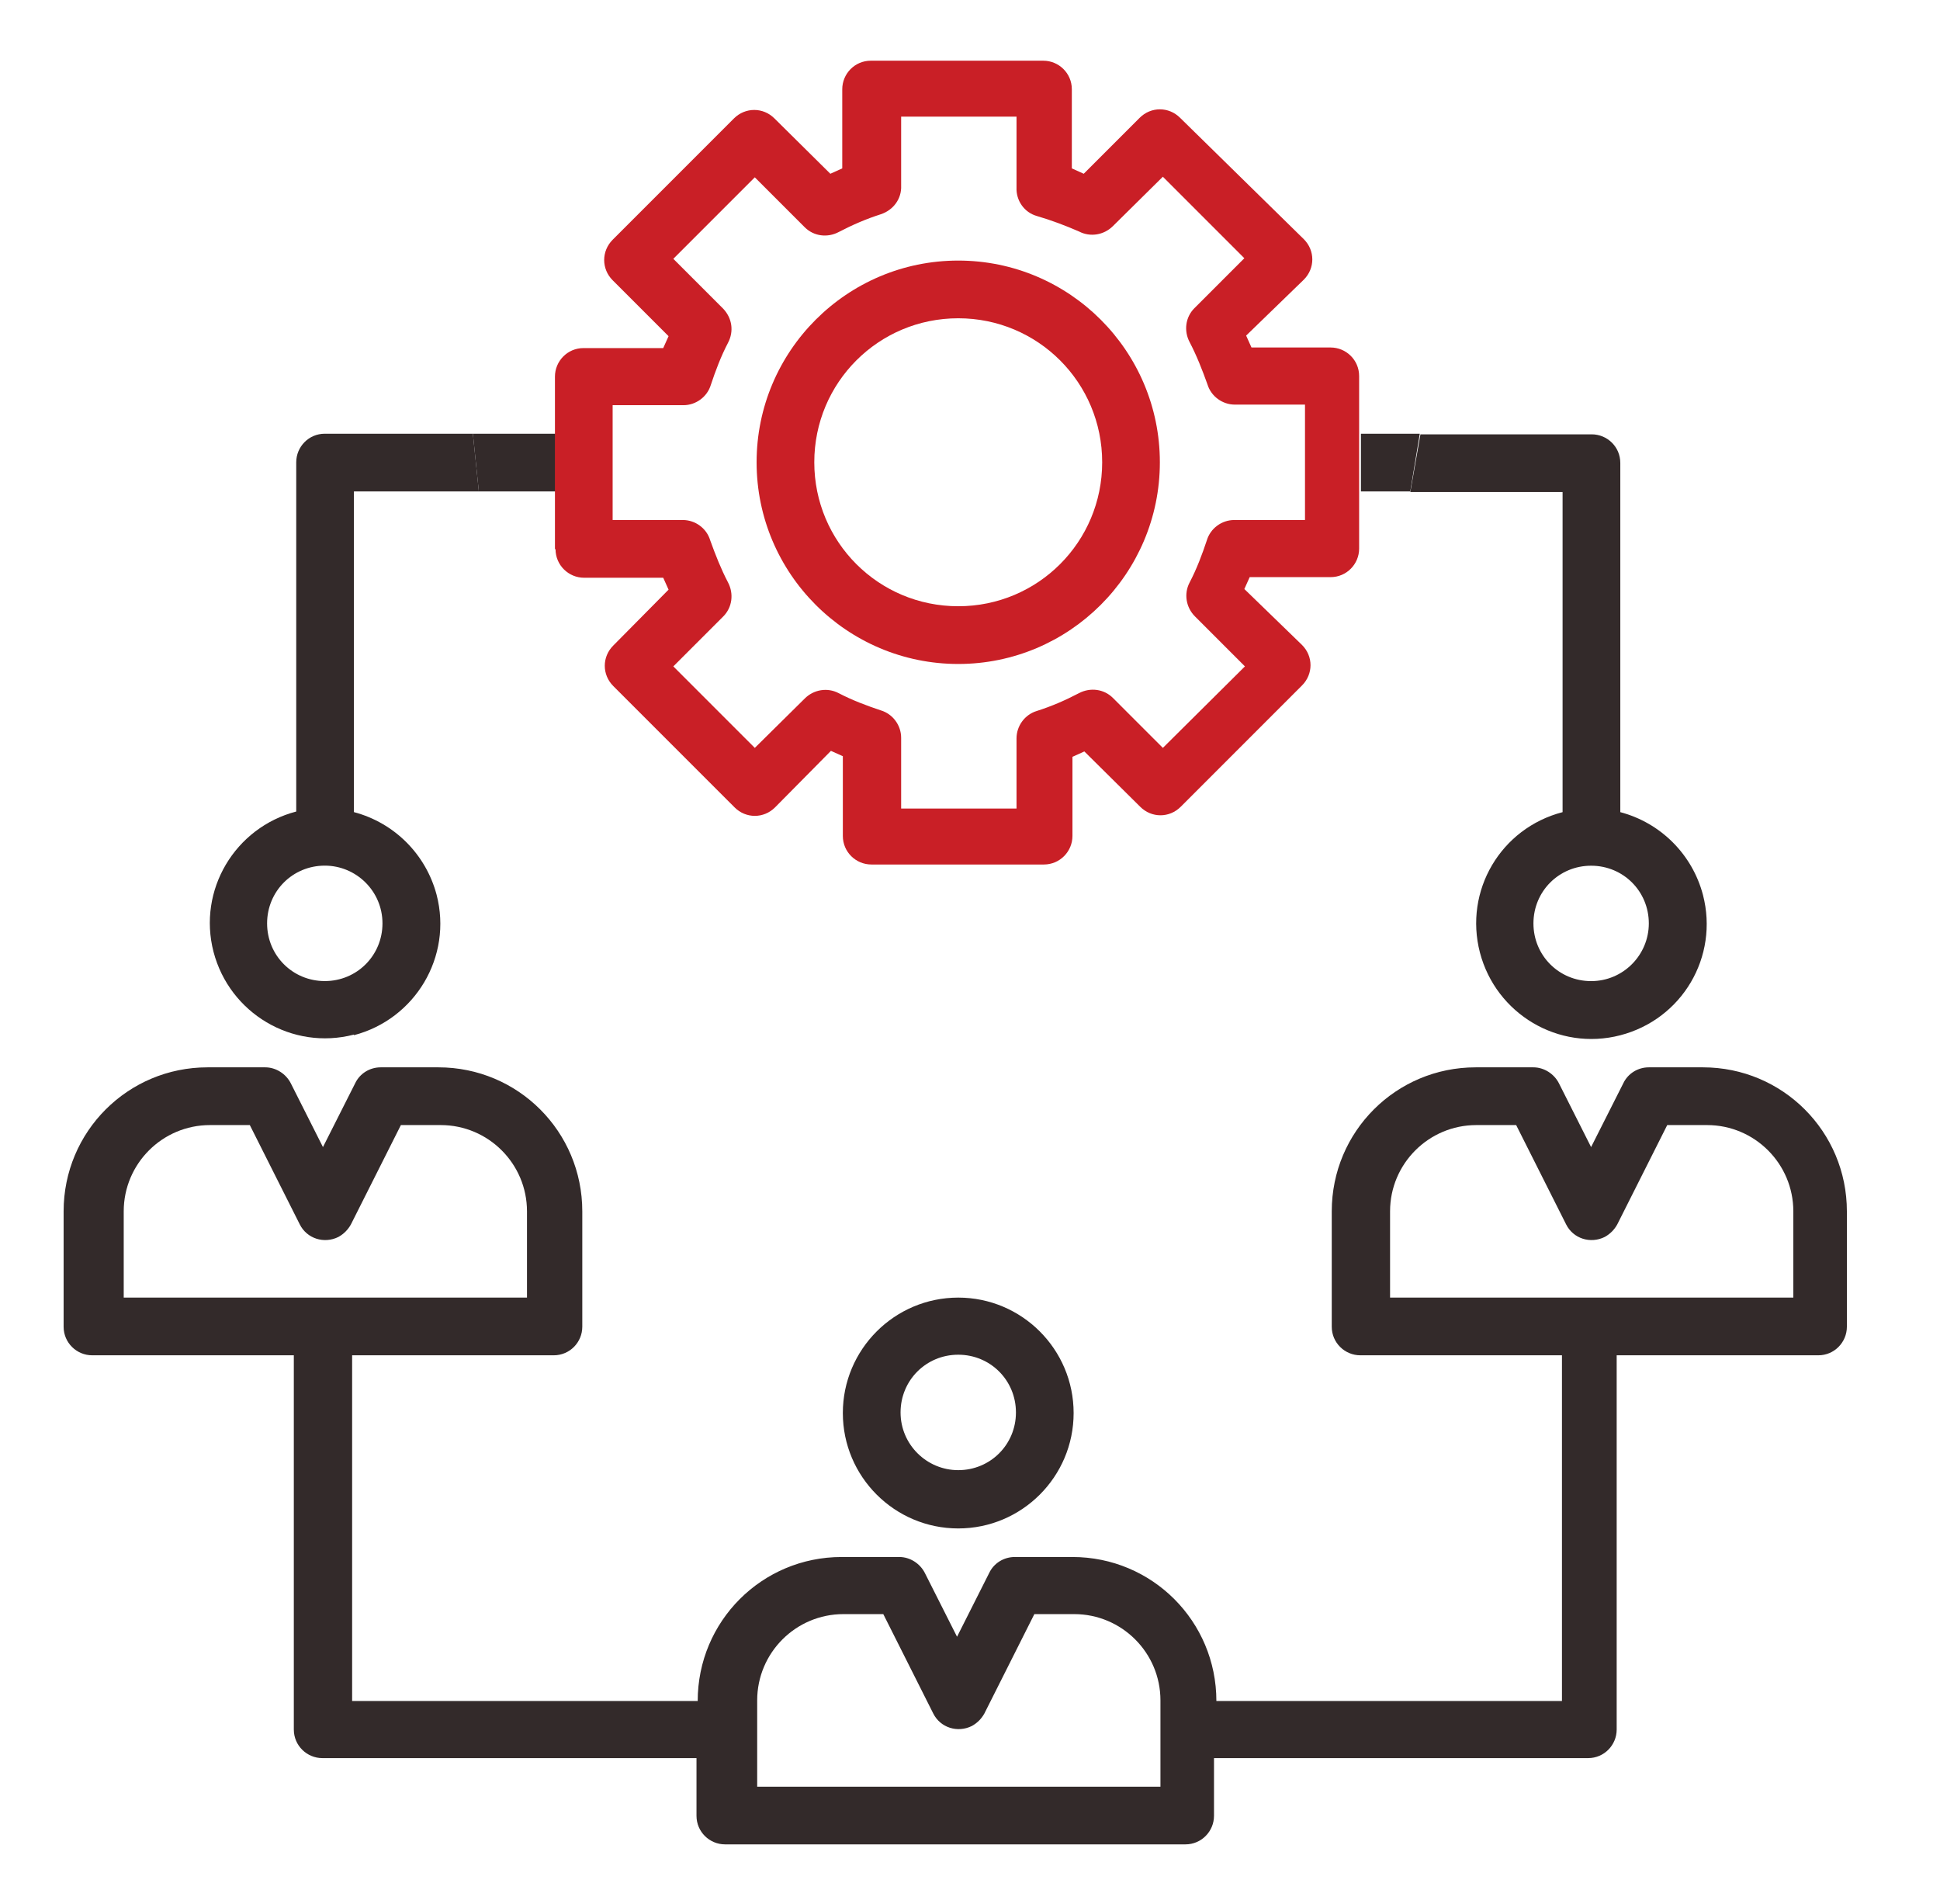
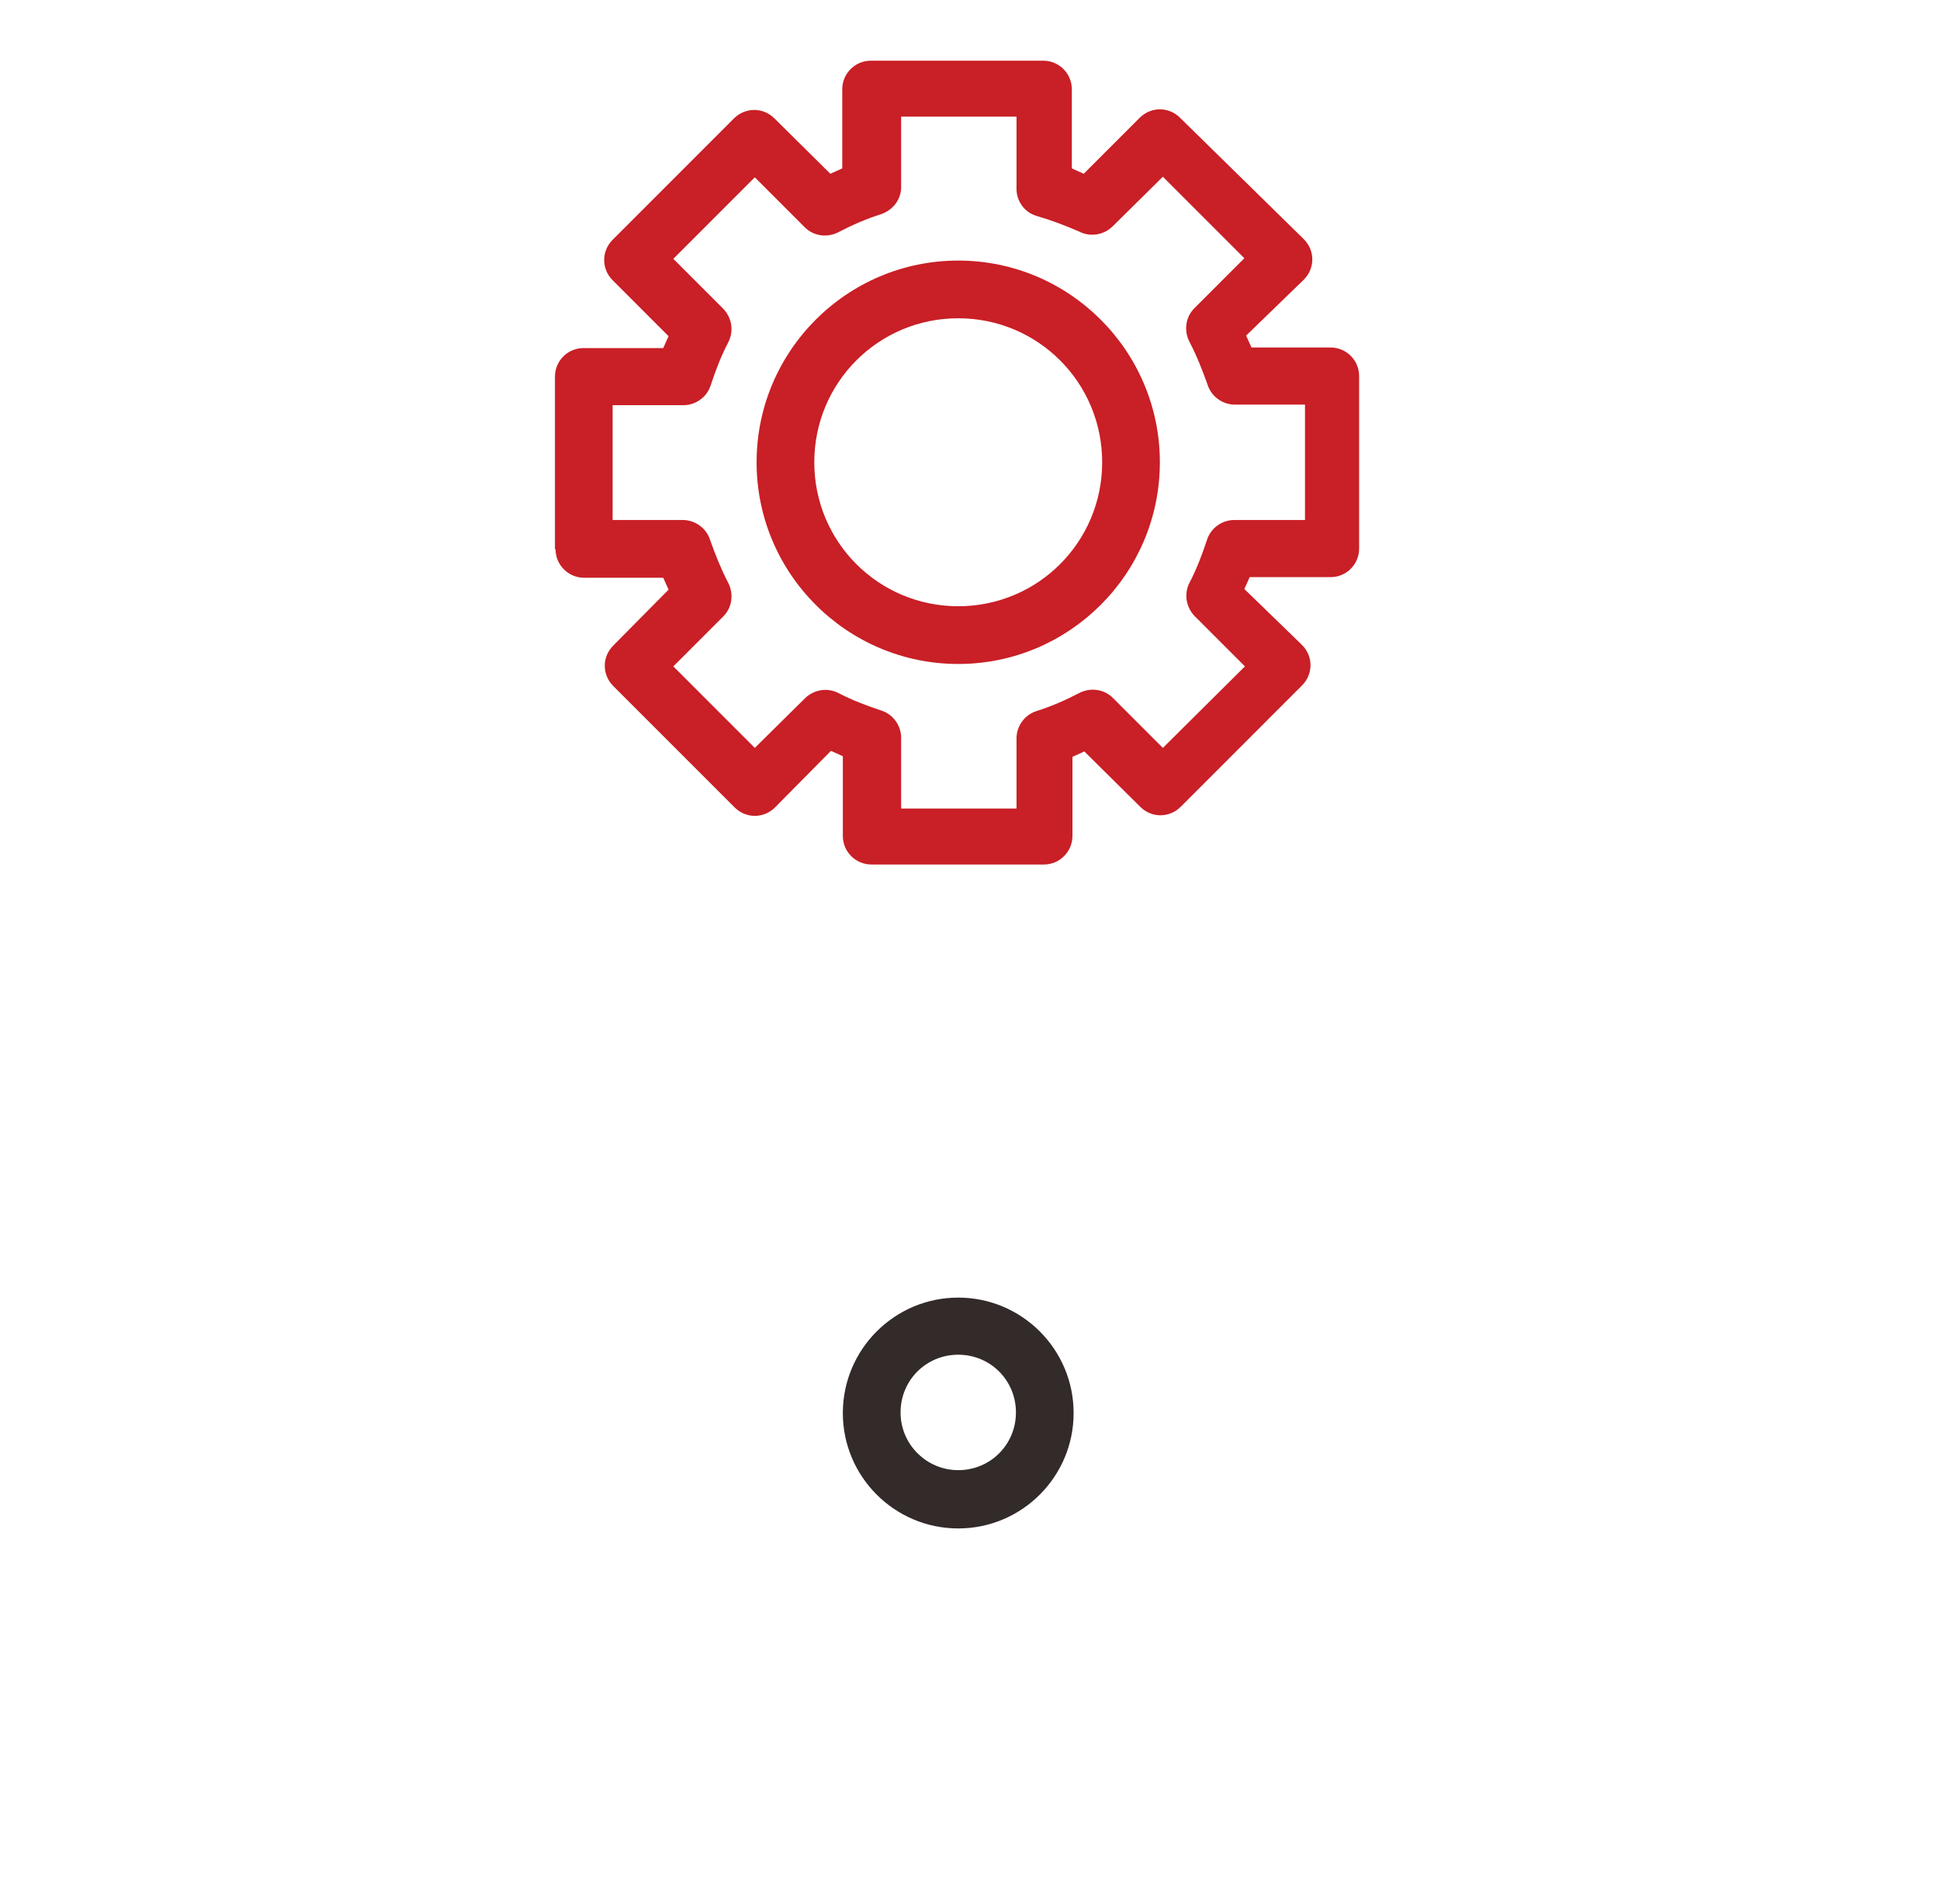
<svg xmlns="http://www.w3.org/2000/svg" width="53" height="52" viewBox="0 0 53 52" fill="none">
-   <path d="M46.621 29.152H45.044C44.752 29.152 44.476 29.315 44.346 29.591L43.468 31.33L42.591 29.591C42.461 29.331 42.184 29.152 41.892 29.152H40.316C38.138 29.152 36.383 30.907 36.383 33.085V36.237C36.383 36.676 36.741 37.017 37.163 37.017H42.672V46.459H33.231C33.231 44.281 31.476 42.526 29.298 42.526H27.722C27.43 42.526 27.153 42.689 27.023 42.965L26.146 44.704L25.268 42.965C25.138 42.705 24.862 42.526 24.57 42.526H22.993C20.816 42.526 19.061 44.281 19.061 46.459H9.62V37.017H15.128C15.567 37.017 15.908 36.66 15.908 36.237V33.085C15.908 30.907 14.153 29.152 11.976 29.152H10.399C10.107 29.152 9.831 29.315 9.701 29.591L8.823 31.33L7.946 29.591C7.816 29.331 7.54 29.152 7.247 29.152H5.671C3.493 29.152 1.738 30.907 1.738 33.085V36.237C1.738 36.676 2.096 37.017 2.518 37.017H8.027V47.239C8.027 47.677 8.385 48.019 8.807 48.019H19.028V49.595C19.028 50.034 19.386 50.375 19.808 50.375H32.386C32.825 50.375 33.166 50.017 33.166 49.595V48.019H43.387C43.826 48.019 44.167 47.661 44.167 47.239V37.017H49.676C50.114 37.017 50.456 36.66 50.456 36.237V33.085C50.456 30.907 48.701 29.152 46.523 29.152H46.621ZM3.38 35.441V33.085C3.38 31.785 4.436 30.729 5.736 30.729H6.825L8.19 33.442C8.385 33.832 8.856 33.979 9.246 33.784C9.392 33.702 9.506 33.589 9.587 33.442L10.952 30.729H12.041C13.341 30.729 14.397 31.785 14.397 33.085V35.441H3.38ZM31.687 48.799H20.686V46.442C20.686 45.142 21.742 44.086 23.042 44.086H24.131L25.496 46.8C25.691 47.19 26.162 47.336 26.552 47.141C26.698 47.06 26.812 46.946 26.893 46.8L28.258 44.086H29.347C30.647 44.086 31.703 45.142 31.703 46.442V48.799H31.687ZM48.977 35.441H37.976V33.085C37.976 31.785 39.032 30.729 40.332 30.729H41.421L42.786 33.442C42.981 33.832 43.452 33.979 43.842 33.784C43.988 33.702 44.102 33.589 44.183 33.442L45.548 30.729H46.637C47.937 30.729 48.993 31.785 48.993 33.085V35.441H48.977Z" fill="#332A2A" />
  <path d="M26.179 35.441C24.44 35.441 23.026 36.855 23.026 38.594C23.026 40.333 24.44 41.746 26.179 41.746C27.918 41.746 29.331 40.333 29.331 38.594C29.331 36.855 27.918 35.441 26.179 35.441ZM26.179 40.154C25.318 40.154 24.603 39.455 24.603 38.578C24.603 37.7 25.301 37.001 26.179 37.001C27.056 37.001 27.755 37.7 27.755 38.578C27.755 39.455 27.056 40.154 26.179 40.154Z" fill="#332A2A" />
-   <path d="M9.669 28.274C11.343 27.836 12.367 26.13 11.928 24.439C11.635 23.334 10.774 22.473 9.669 22.181V13.422H13.082L12.919 11.846H8.873C8.434 11.846 8.093 12.203 8.093 12.626V22.165C6.419 22.603 5.395 24.309 5.834 26C6.273 27.673 7.979 28.697 9.669 28.258V28.274ZM8.873 23.643C9.734 23.643 10.449 24.342 10.449 25.22C10.449 26.097 9.75 26.796 8.873 26.796C7.995 26.796 7.297 26.097 7.297 25.22C7.297 24.342 7.995 23.643 8.873 23.643Z" fill="#332A2A" />
-   <path d="M42.689 13.423V22.182C40.999 22.621 39.992 24.327 40.431 26.017C40.869 27.691 42.575 28.715 44.266 28.276C45.956 27.837 46.963 26.131 46.524 24.441C46.232 23.336 45.37 22.474 44.266 22.182V12.643C44.266 12.204 43.908 11.863 43.486 11.863H38.806L38.529 13.44H42.706L42.689 13.423ZM45.045 25.221C45.045 26.082 44.347 26.797 43.469 26.797C42.592 26.797 41.893 26.098 41.893 25.221C41.893 24.343 42.592 23.645 43.469 23.645C44.347 23.645 45.045 24.343 45.045 25.221Z" fill="#332A2A" />
-   <path d="M38.528 13.422L38.788 11.846H37.18V13.422H38.528Z" fill="#332A2A" />
-   <path d="M15.178 13.422V11.846H12.919L13.081 13.422H15.178Z" fill="#332A2A" />
  <path d="M15.177 14.999C15.177 15.438 15.535 15.78 15.957 15.78H18.119L18.265 16.105L16.754 17.632C16.445 17.941 16.445 18.428 16.754 18.737L20.069 22.052C20.377 22.361 20.865 22.361 21.174 22.052L22.701 20.508L23.026 20.654V22.832C23.026 23.271 23.384 23.612 23.806 23.612H28.519C28.957 23.612 29.299 23.255 29.299 22.832V20.671L29.624 20.524L31.151 22.036C31.46 22.345 31.947 22.345 32.256 22.036L35.571 18.721C35.88 18.412 35.88 17.924 35.571 17.616L33.995 16.088L34.141 15.763H36.351C36.79 15.763 37.131 15.406 37.131 14.983V10.271C37.131 9.832 36.774 9.491 36.351 9.491H34.19L34.044 9.166L35.62 7.638C35.929 7.329 35.929 6.842 35.62 6.533L32.24 3.218C31.931 2.909 31.444 2.909 31.135 3.218L29.607 4.746L29.282 4.599V2.438C29.282 1.999 28.925 1.658 28.502 1.658H23.79C23.351 1.658 23.01 2.016 23.01 2.438V4.599L22.685 4.746L21.157 3.234C20.849 2.926 20.361 2.926 20.052 3.234L16.737 6.549C16.429 6.858 16.429 7.346 16.737 7.654L18.265 9.182L18.119 9.507H15.941C15.502 9.507 15.161 9.864 15.161 10.287V14.999H15.177ZM16.737 11.067H18.671C19.012 11.067 19.321 10.839 19.419 10.514C19.549 10.124 19.695 9.734 19.89 9.361C20.052 9.052 20.004 8.694 19.76 8.434L18.395 7.069L20.621 4.843L21.986 6.208C22.23 6.452 22.604 6.501 22.912 6.338C23.286 6.143 23.66 5.981 24.066 5.851C24.407 5.737 24.635 5.428 24.619 5.071V3.186H27.771V5.119C27.755 5.477 27.982 5.802 28.324 5.899C28.714 6.013 29.104 6.159 29.477 6.322C29.786 6.484 30.16 6.419 30.404 6.176L31.769 4.827L33.995 7.053L32.63 8.418C32.386 8.662 32.337 9.036 32.5 9.344C32.695 9.718 32.841 10.092 32.987 10.498C33.085 10.823 33.394 11.051 33.735 11.051H35.652V14.203H33.719C33.377 14.203 33.069 14.431 32.971 14.756C32.841 15.146 32.695 15.536 32.5 15.909C32.337 16.218 32.402 16.592 32.646 16.836L34.011 18.201L31.769 20.427L30.404 19.062C30.16 18.818 29.786 18.77 29.477 18.932C29.104 19.127 28.73 19.29 28.324 19.419C27.999 19.517 27.771 19.826 27.771 20.167V22.084H24.619V20.151C24.619 19.809 24.391 19.501 24.066 19.403C23.676 19.273 23.286 19.127 22.912 18.932C22.604 18.77 22.23 18.834 21.986 19.078L20.621 20.427L18.395 18.201L19.76 16.836C20.004 16.592 20.052 16.218 19.89 15.909C19.695 15.536 19.549 15.162 19.402 14.756C19.305 14.431 18.996 14.203 18.655 14.203H16.737V11.051V11.067Z" fill="#C91F26" />
  <path d="M26.179 18.135C29.217 18.135 31.687 15.665 31.687 12.626C31.687 9.587 29.217 7.117 26.179 7.117C23.14 7.117 20.67 9.587 20.67 12.626C20.67 15.665 23.14 18.135 26.179 18.135ZM26.179 8.693C28.356 8.693 30.111 10.448 30.111 12.626C30.111 14.803 28.356 16.558 26.179 16.558C24.001 16.558 22.246 14.803 22.246 12.626C22.246 10.448 24.001 8.693 26.179 8.693Z" fill="#C91F26" />
</svg>